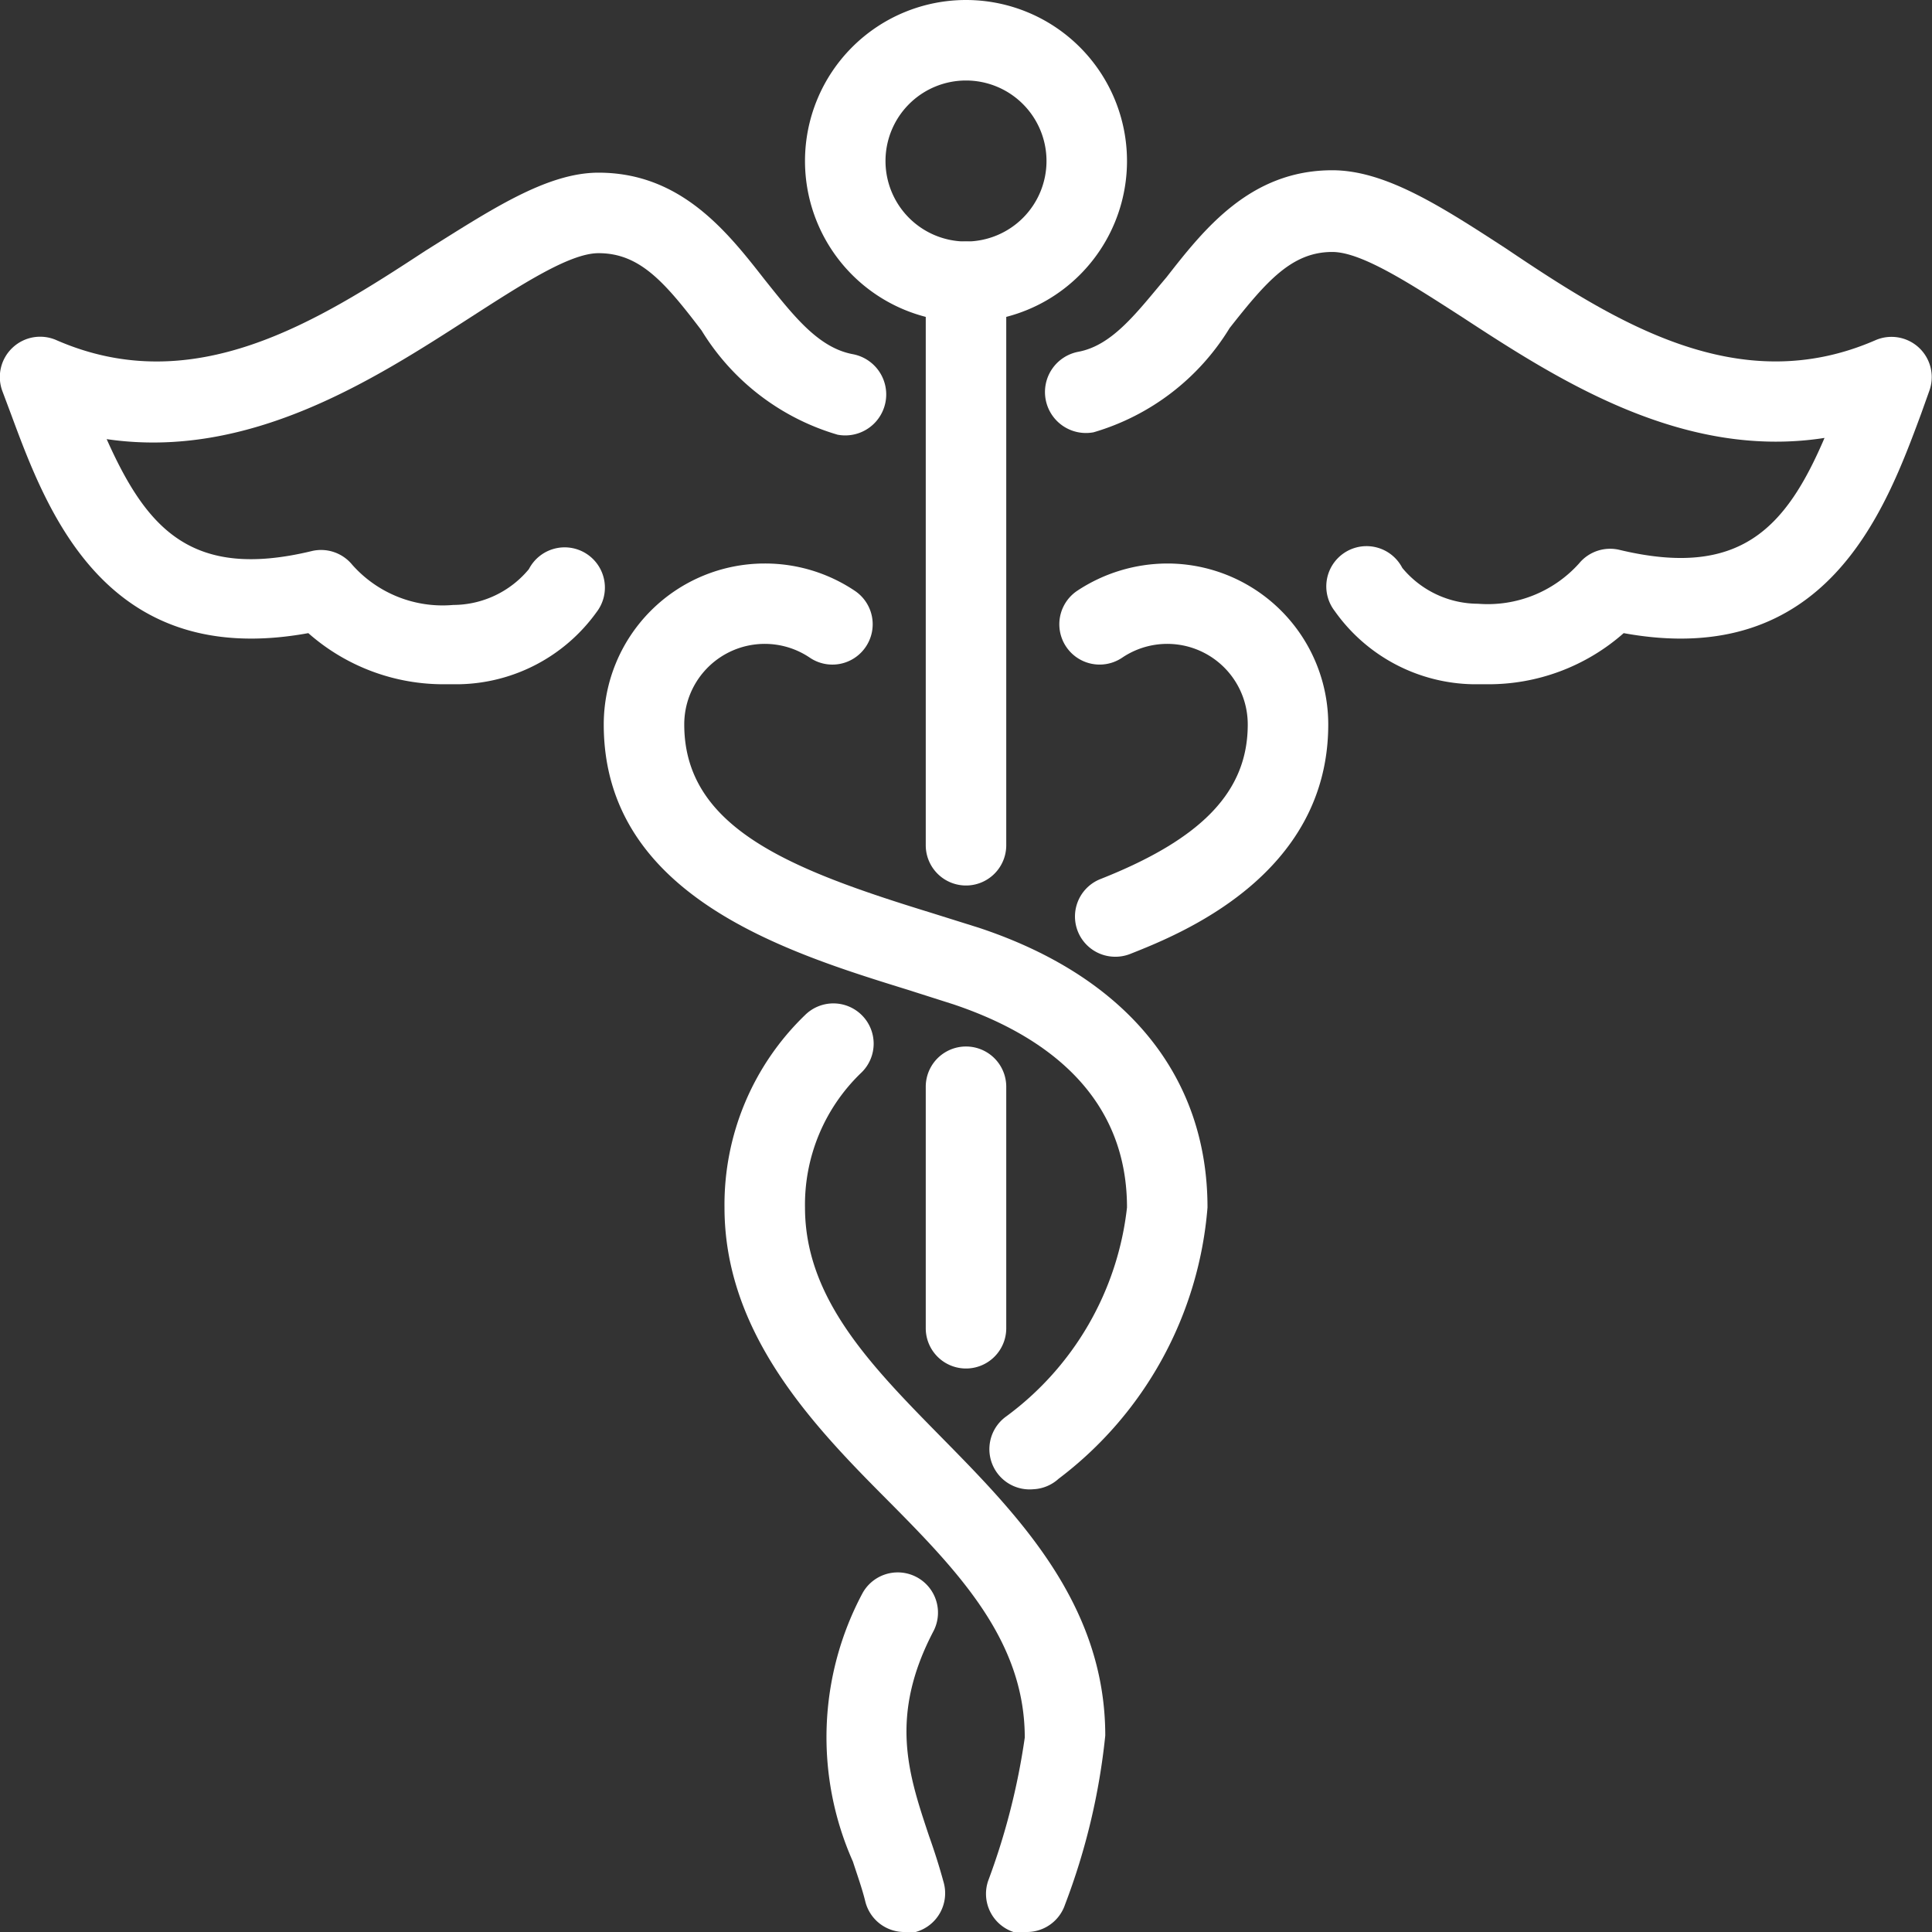
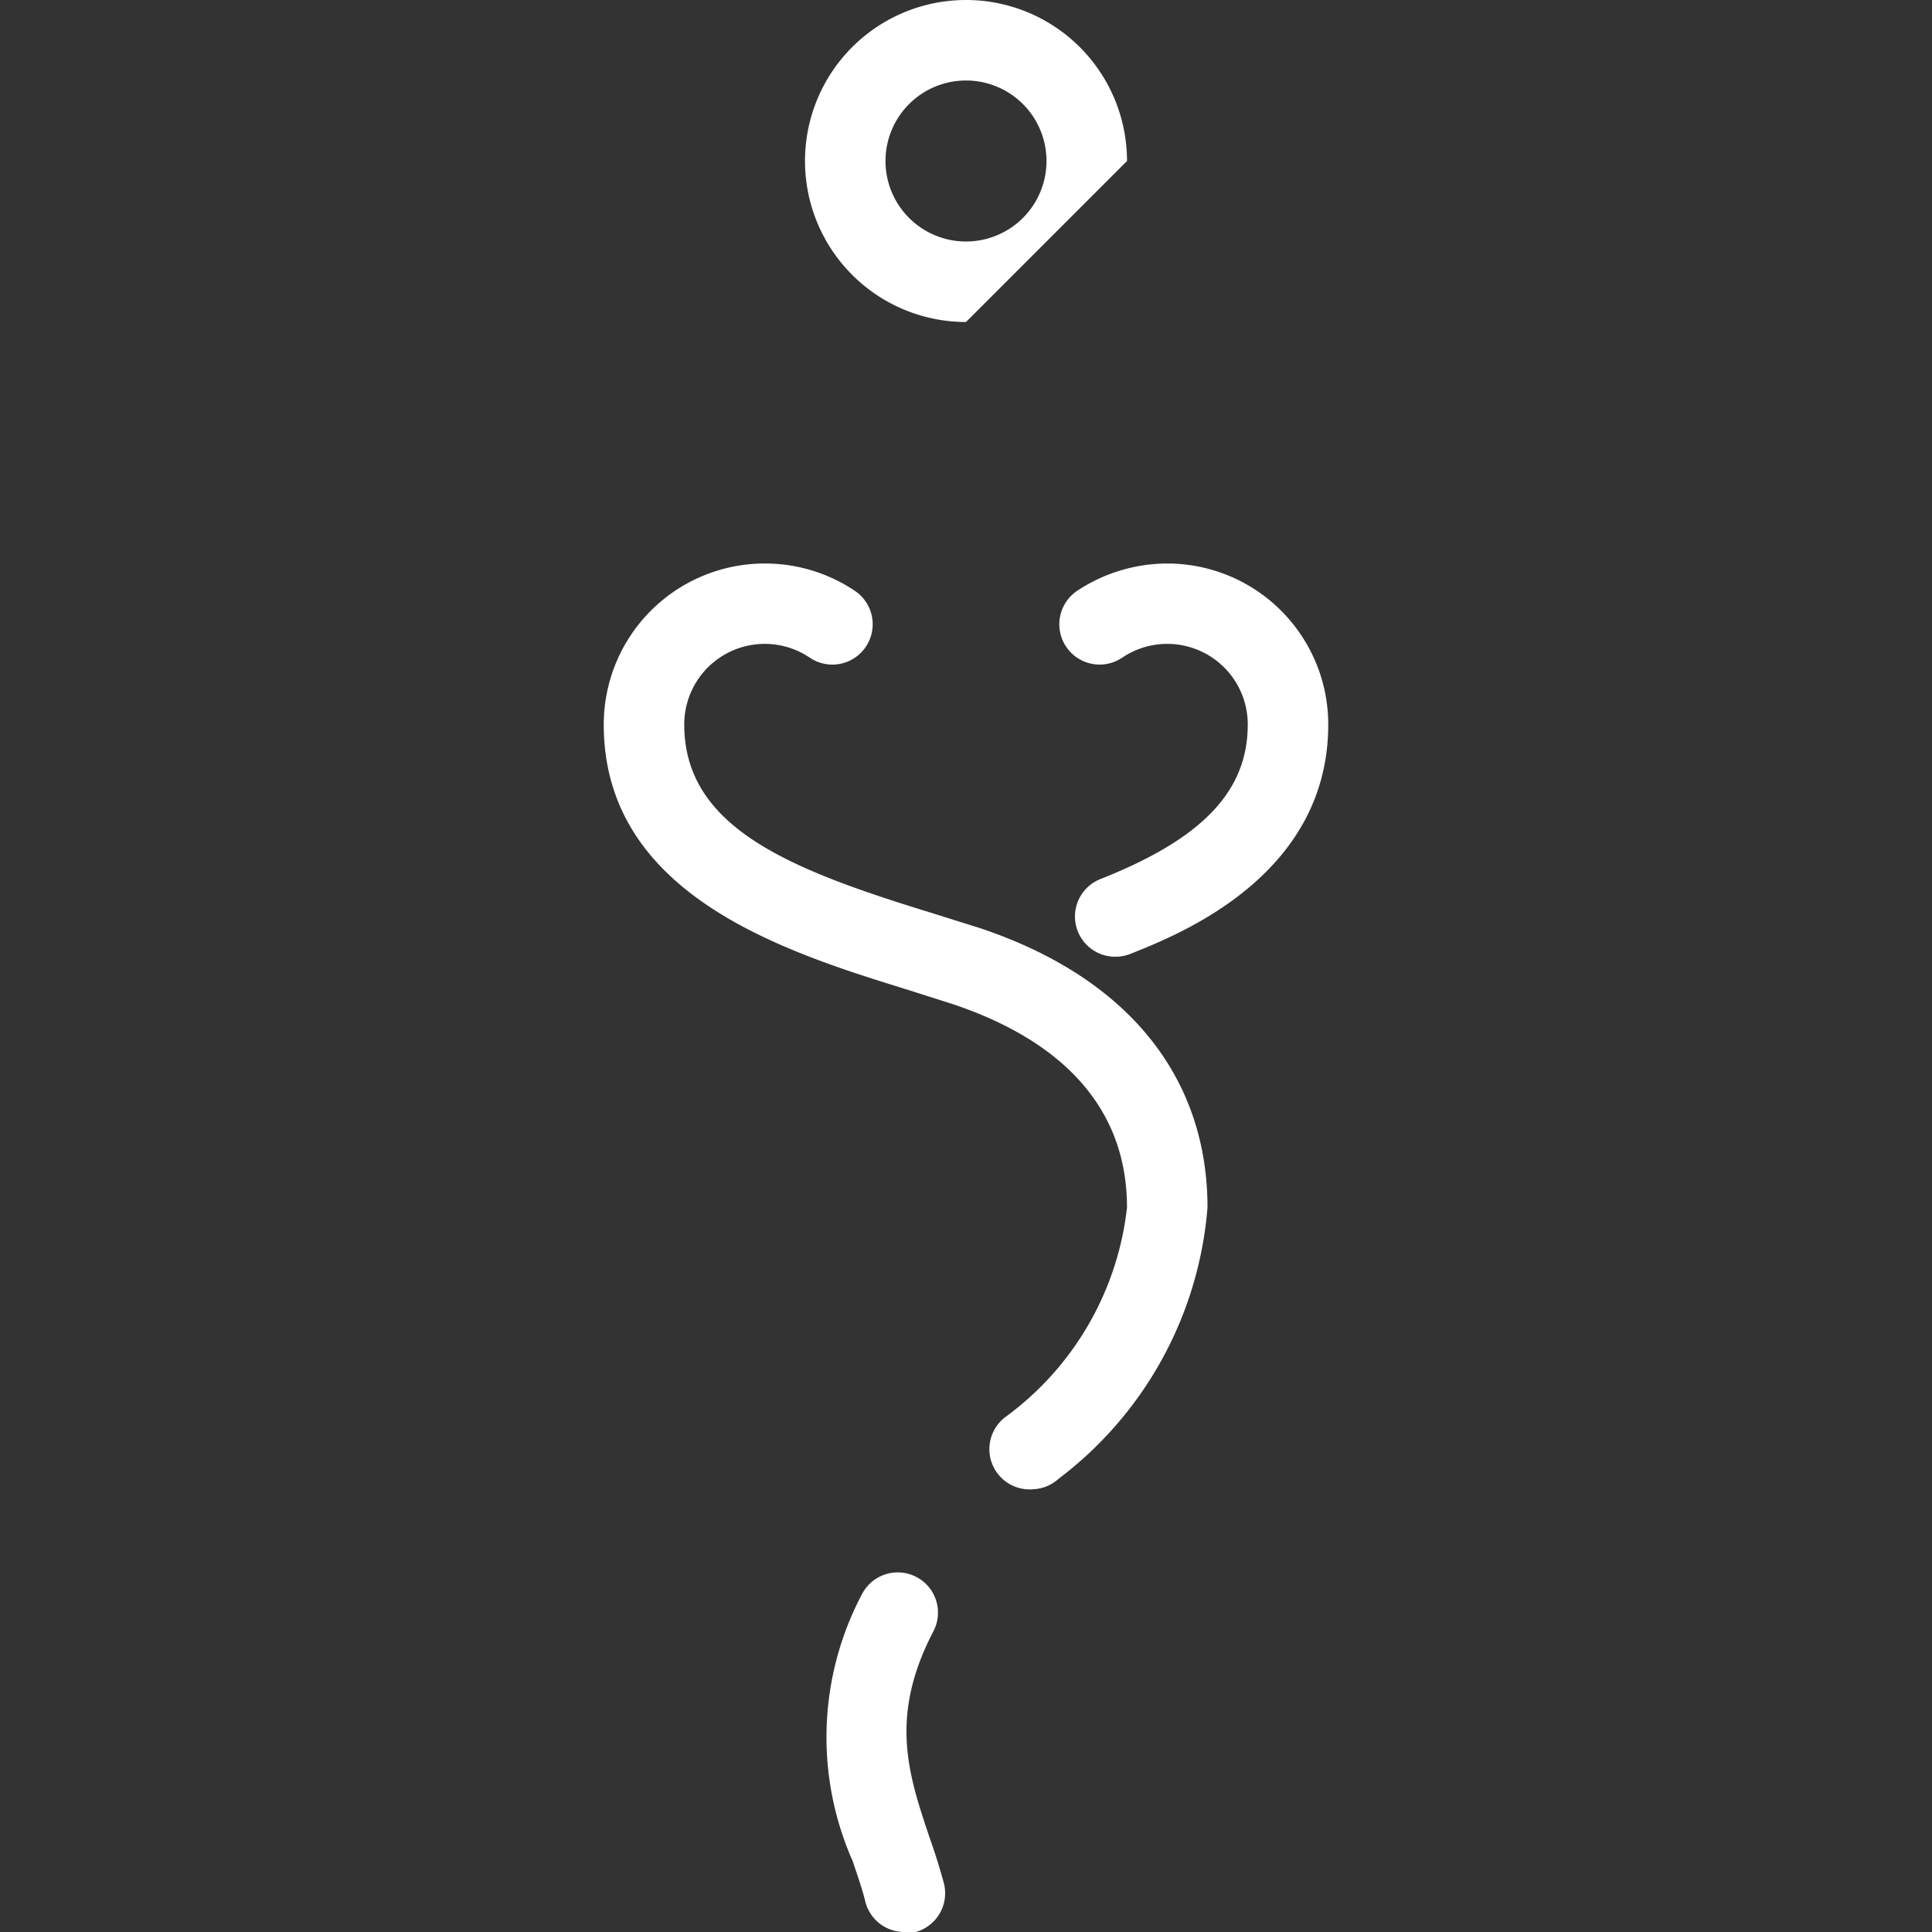
<svg xmlns="http://www.w3.org/2000/svg" id="Calque_1" data-name="Calque 1" viewBox="0 0 48 48">
  <rect x="0" y="0" width="48" height="48" fill="#333333" stroke="none" />
  <defs>
    <style>.cls-1{fill:#fff;}</style>
  </defs>
  <title>Affordable_Meds_icons_V04</title>
-   <path class="cls-1" d="M24,8a4,4,0,1,1,4-4A4,4,0,0,1,24,8Zm0-6a2,2,0,1,0,2,2A2,2,0,0,0,24,2Z" />
-   <path class="cls-1" d="M24,22a1,1,0,0,1-1-1V7a1,1,0,0,1,2,0V21A1,1,0,0,1,24,22Z" />
-   <path class="cls-1" d="M36.94,17H36.6a4.3,4.3,0,0,1-3.44-1.82,1,1,0,1,1,1.68-1.07,2.45,2.45,0,0,0,1.88.89,3.05,3.05,0,0,0,2.51-1,1,1,0,0,1,1-.34c3,.72,4.14-.54,5.1-2.78-3.53.55-6.63-1.45-9-3-1.29-.83-2.5-1.62-3.23-1.62-1,0-1.63.72-2.55,1.89a5.9,5.9,0,0,1-3.38,2.59,1,1,0,0,1-.38-2c.86-.16,1.47-1,2.19-1.85.93-1.19,2.08-2.66,4.12-2.66,1.32,0,2.71.9,4.31,1.94C40.13,8,43.19,9.94,46.6,8.45a1,1,0,0,1,1.33,1.27l-.2.56c-.89,2.4-2.35,6.37-7.39,5.45A5.07,5.07,0,0,1,36.94,17Z" />
-   <path class="cls-1" d="M11.06,17a5.07,5.07,0,0,1-3.4-1.27c-5.05.92-6.5-3.05-7.39-5.45L.06,9.72A1,1,0,0,1,.31,8.64,1,1,0,0,1,1.4,8.45C4.81,9.94,7.87,8,10.57,6.23c1.6-1,3-1.94,4.3-1.94,2.05,0,3.2,1.47,4.13,2.66.72.9,1.33,1.69,2.19,1.85a1,1,0,0,1-.38,2,5.9,5.9,0,0,1-3.38-2.59C16.51,7,15.89,6.29,14.87,6.29c-.72,0-1.93.79-3.22,1.62-2.36,1.52-5.46,3.52-9,3,1,2.24,2.12,3.5,5.1,2.78a1,1,0,0,1,1,.34,3,3,0,0,0,2.51,1,2.45,2.45,0,0,0,1.88-.89,1,1,0,1,1,1.68,1.07A4.3,4.3,0,0,1,11.4,17Z" />
+   <path class="cls-1" d="M24,8a4,4,0,1,1,4-4Zm0-6a2,2,0,1,0,2,2A2,2,0,0,0,24,2Z" />
  <path class="cls-1" d="M25.67,37A1,1,0,0,1,25,35.19,7.47,7.47,0,0,0,28,30c0-3-2.35-4.39-4.32-5.05l-1.13-.36C19.55,23.66,15,22.26,15,18a4,4,0,0,1,4-4,4,4,0,0,1,2.24.68,1,1,0,0,1,.27,1.39,1,1,0,0,1-1.39.27A2,2,0,0,0,17,18c0,2.58,2.66,3.61,6.14,4.68l1.18.37C28,24.27,30,26.74,30,30a9.38,9.38,0,0,1-3.7,6.74A1,1,0,0,1,25.67,37Z" />
-   <path class="cls-1" d="M25.5,48a1.19,1.19,0,0,1-.32,0,1,1,0,0,1-.63-1.27,17.06,17.06,0,0,0,.91-3.56c0-2.45-1.7-4.18-3.51-6S18,33.08,18,30a6.54,6.54,0,0,1,2-4.78,1,1,0,0,1,1.41,0,1,1,0,0,1,0,1.42A4.54,4.54,0,0,0,20,30c0,2.26,1.64,3.93,3.38,5.7,1.91,1.94,4.08,4.15,4.08,7.42a16.45,16.45,0,0,1-1,4.2A1,1,0,0,1,25.5,48Z" />
  <path class="cls-1" d="M22.5,48a1,1,0,0,1-1-.75c-.08-.33-.2-.66-.31-1a7.6,7.6,0,0,1,.24-6.67,1,1,0,0,1,1.77.93c-1.12,2.13-.63,3.57-.12,5.1q.21.59.36,1.14A1,1,0,0,1,22.75,48,1.07,1.07,0,0,1,22.5,48Z" />
  <path class="cls-1" d="M27.71,23.77a1,1,0,0,1-.37-1.93C29.87,20.84,31,19.66,31,18a2,2,0,0,0-3.12-1.66,1,1,0,0,1-1.12-1.66A4.07,4.07,0,0,1,29,14a4,4,0,0,1,4,4c0,3.76-3.71,5.22-4.92,5.7A1,1,0,0,1,27.71,23.77Z" />
-   <path class="cls-1" d="M24,34a1,1,0,0,1-1-1V27a1,1,0,0,1,2,0v6A1,1,0,0,1,24,34Z" />
</svg>